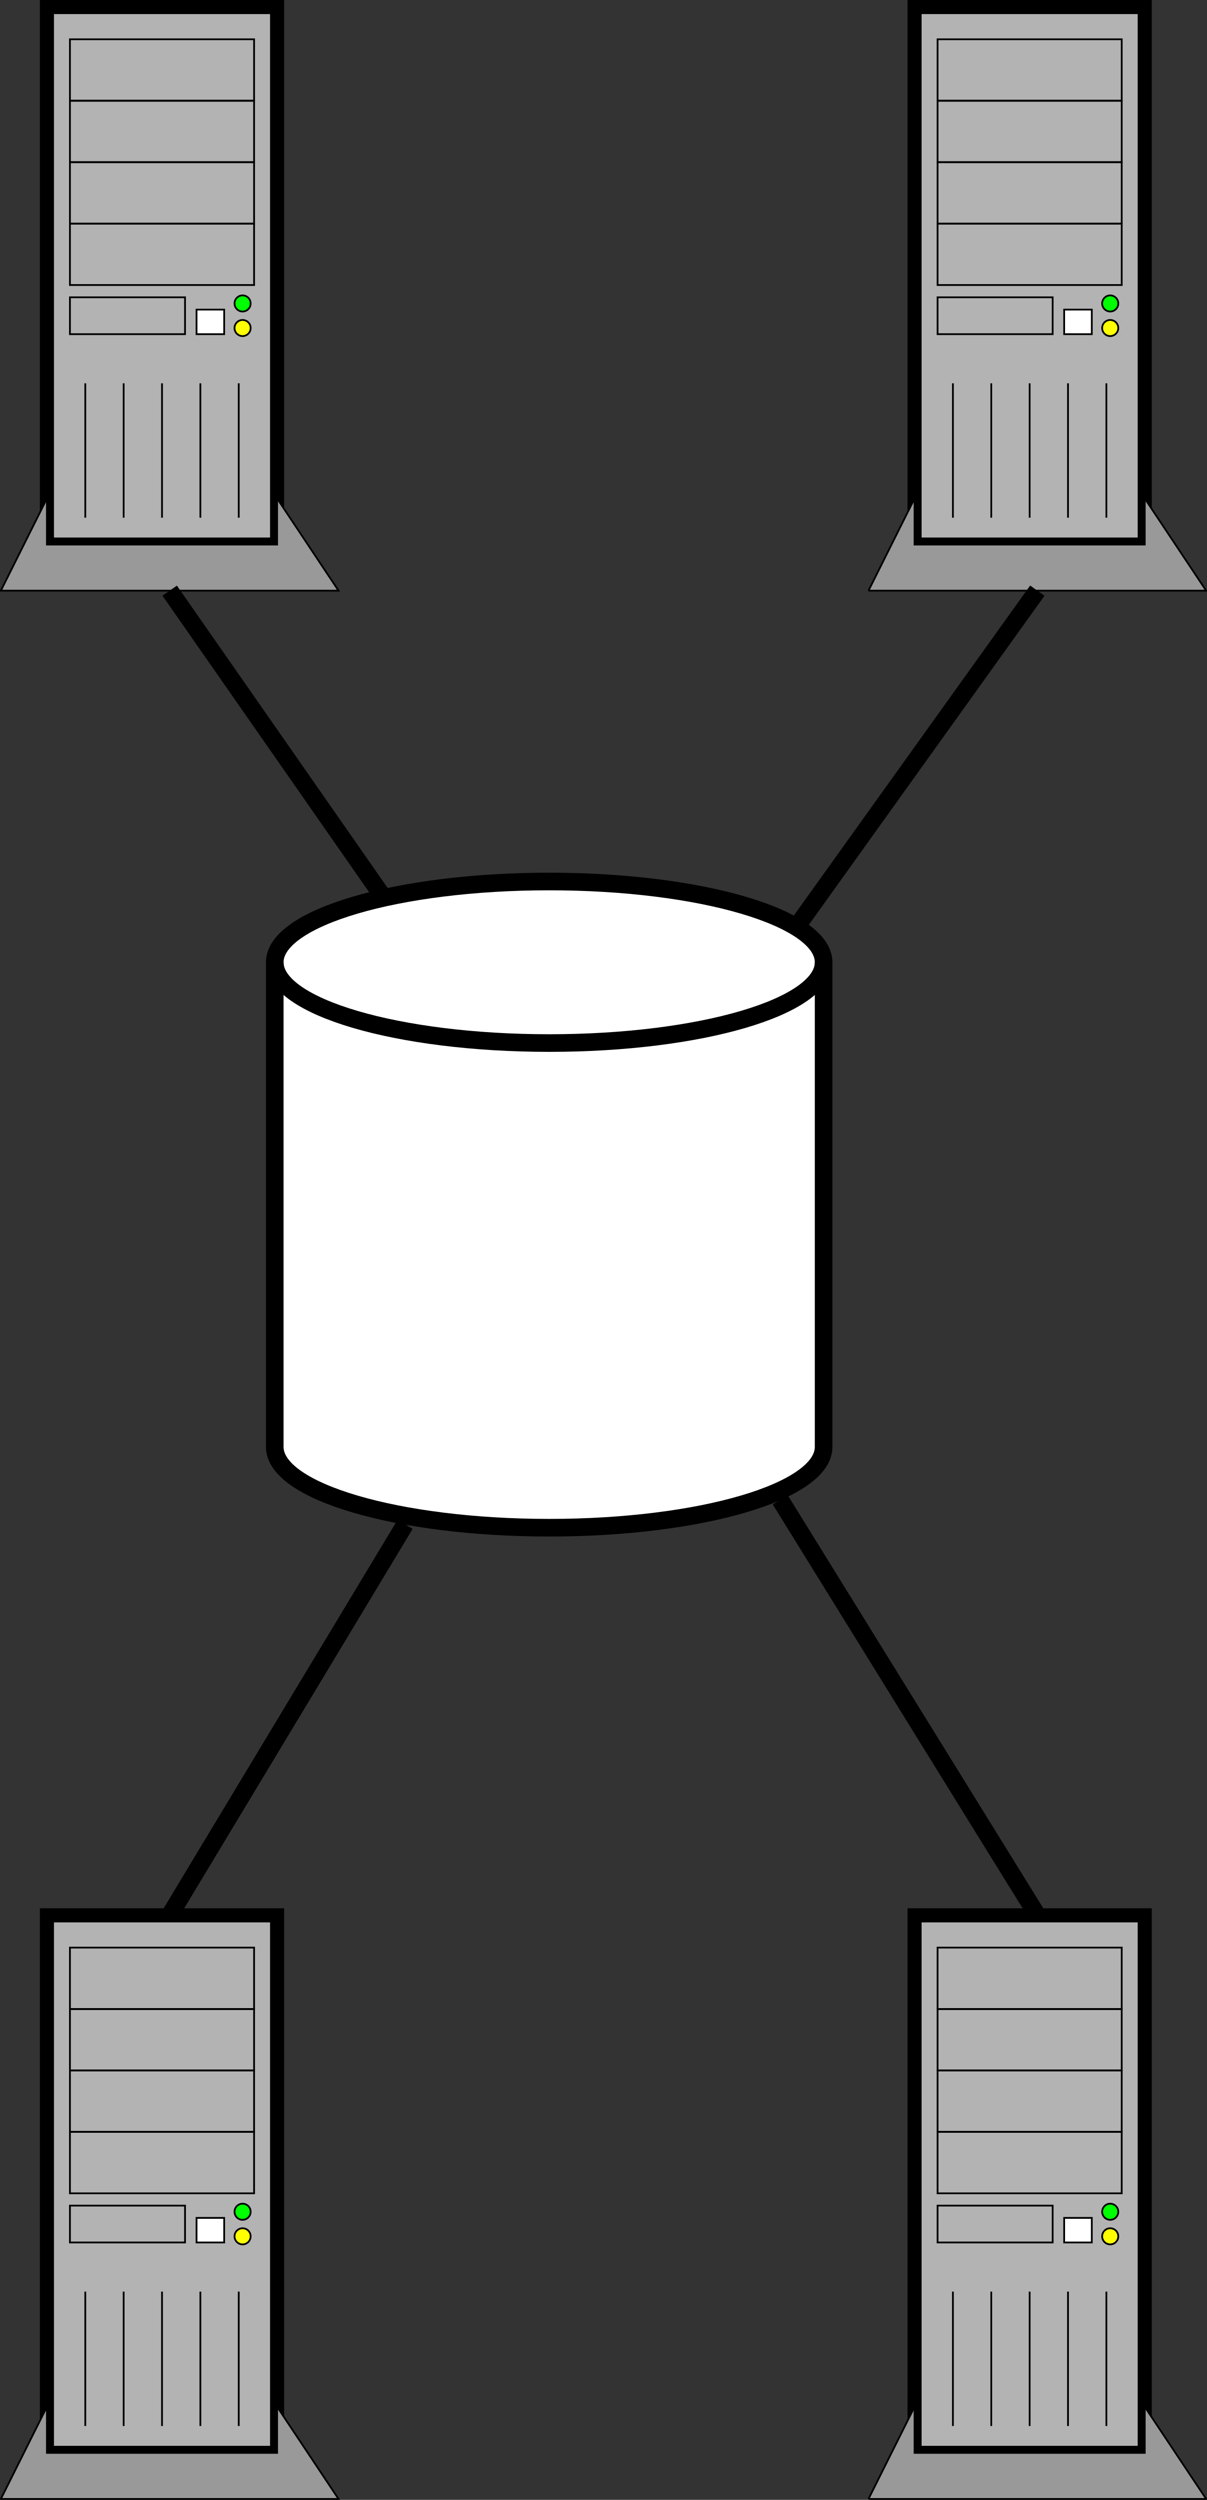
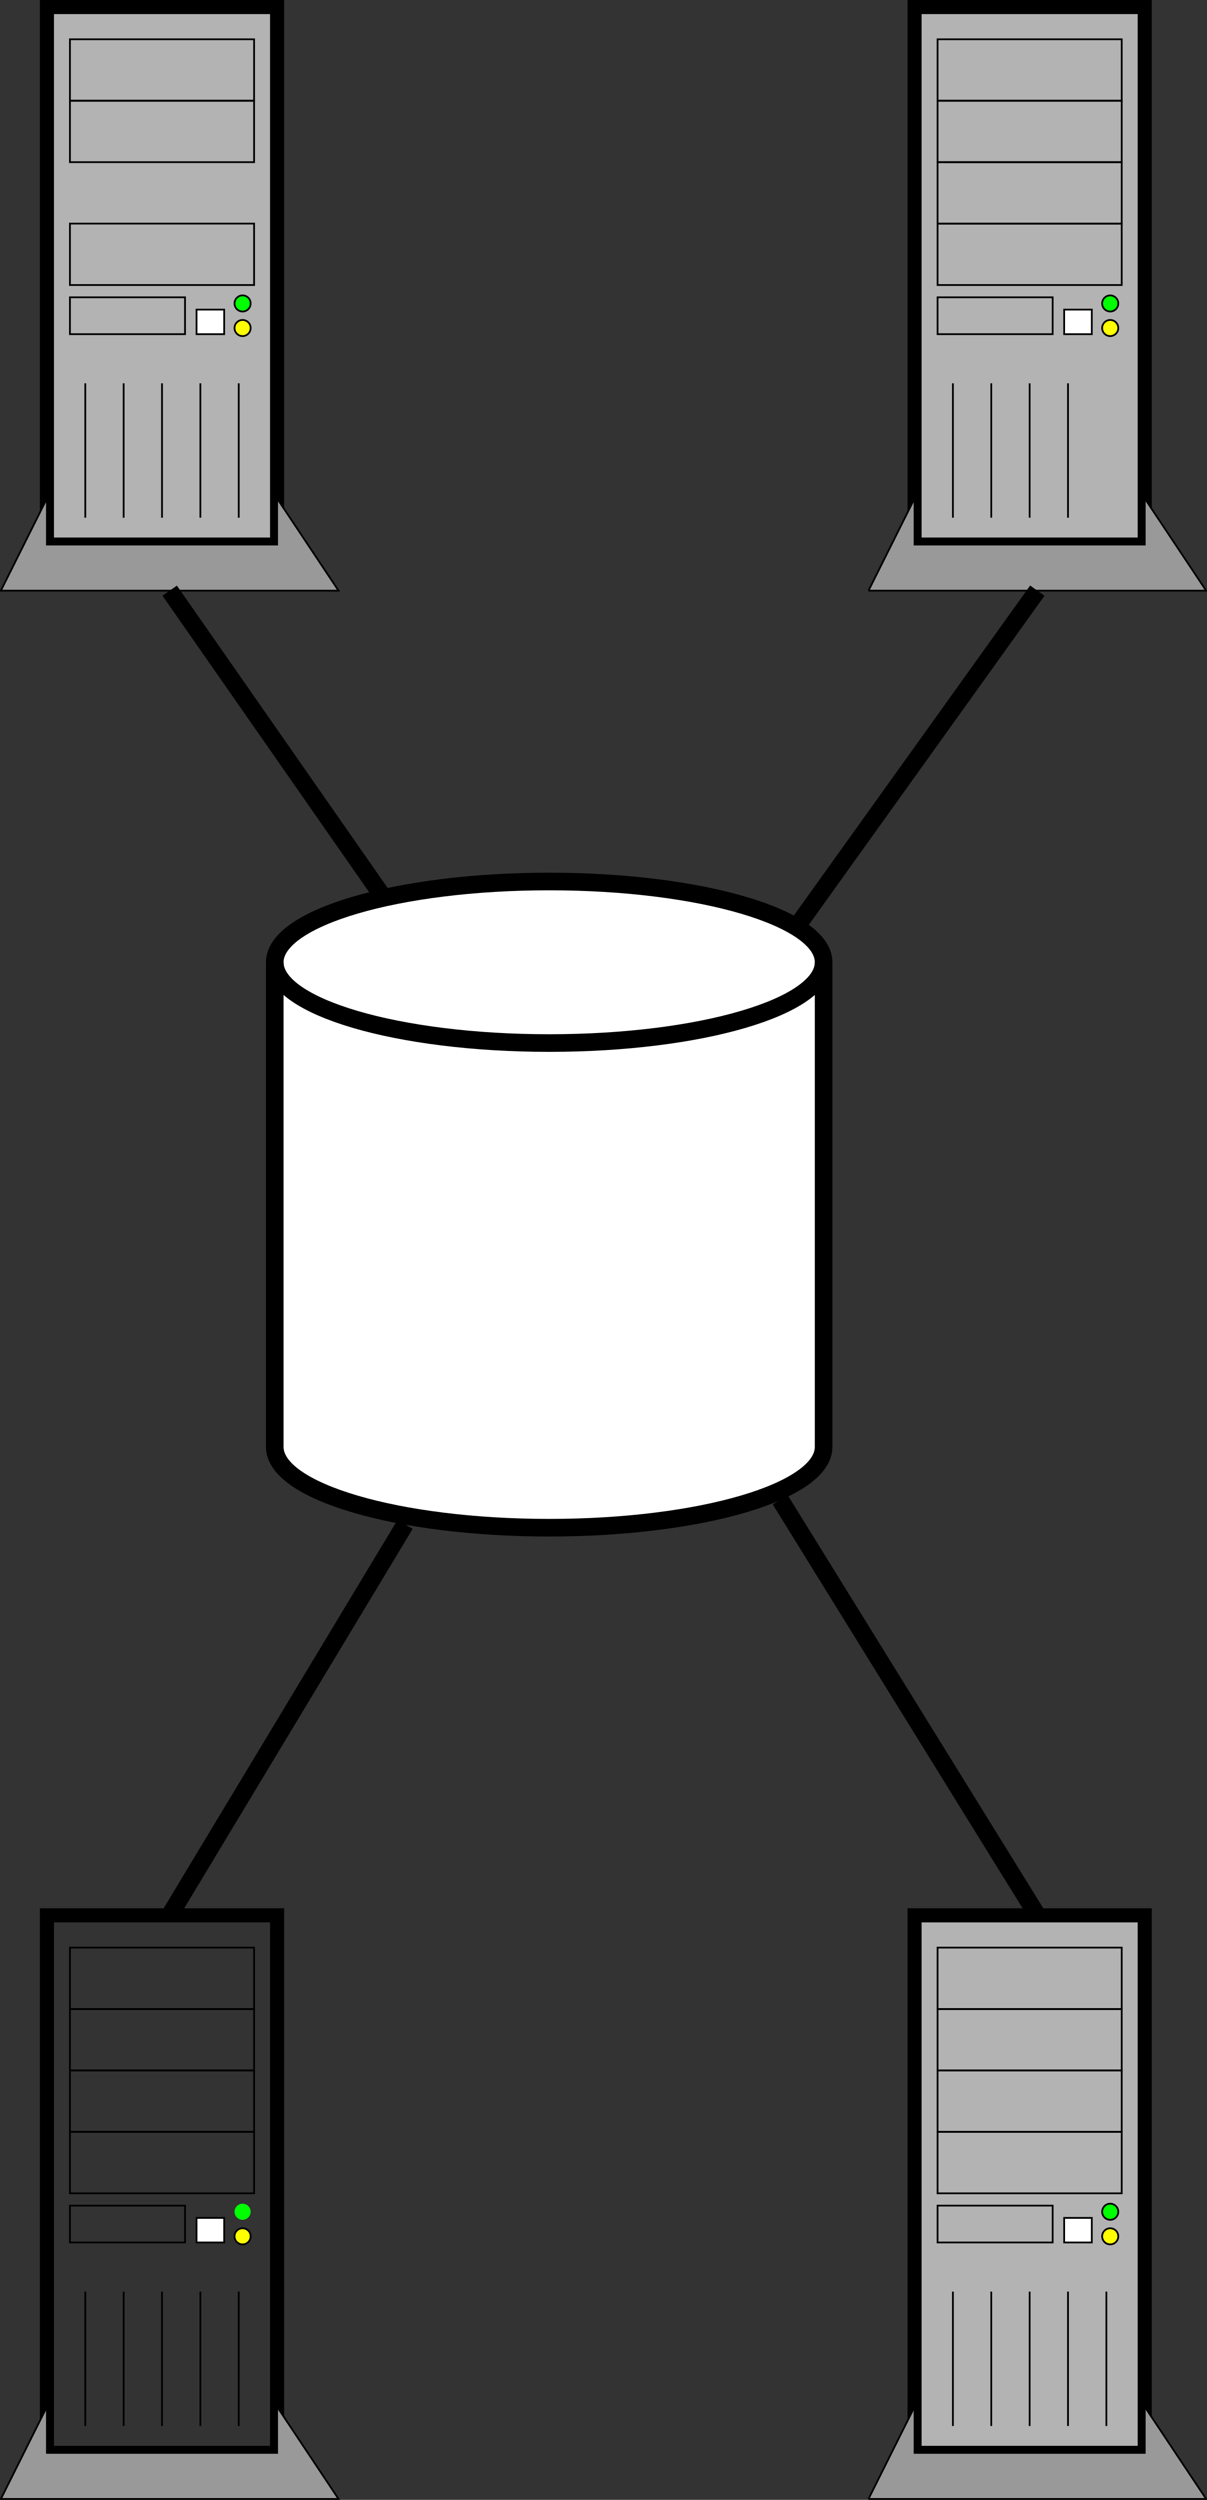
<svg xmlns="http://www.w3.org/2000/svg" xmlns:ns1="http://www.inkscape.org/namespaces/inkscape" xmlns:ns2="http://sodipodi.sourceforge.net/DTD/sodipodi-0.dtd" width="486.035" height="1005.831" id="svg2" version="1.1" ns1:version="0.48.4 r9939" ns2:docname="message.svg">
  <rect width="100%" height="100%" fill="#333333" stroke="none" />
  <defs id="defs4" />
  <ns2:namedview id="base" pagecolor="#ffffff" bordercolor="#666666" borderopacity="1.0" ns1:pageopacity="0.0" ns1:pageshadow="2" ns1:zoom="0.35" ns1:cx="-254.97034" ns1:cy="503.65029" ns1:document-units="px" ns1:current-layer="layer1" showgrid="false" fit-margin-top="0" fit-margin-left="0" fit-margin-right="0" fit-margin-bottom="0" ns1:window-width="1920" ns1:window-height="1144" ns1:window-x="0" ns1:window-y="27" ns1:window-maximized="1" />
  <g ns1:label="Layer 1" ns1:groupmode="layer" id="layer1" transform="translate(-134.256,-30.182)">
    <g transform="matrix(2.5,0,0,-2.5,134.037,1126.876)" ns1:label="shared" id="g10906">
      <g transform="scale(0.1,0.1)" id="g10908">
        <path id="path10910" style="fill:#ffffff;fill-opacity:1;fill-rule:nonzero;stroke:none" d="m 443.438,2058.02 884.043,0 0,780.035 -884.043,0 0,-780.035 z" ns1:connector-curvature="0" />
        <path id="path10912" style="fill:#ffffff;fill-opacity:1;fill-rule:nonzero;stroke:none" d="m 1327.48,2058.02 c 0,-71.8 -197.9,-130 -442.019,-130 -244.121,0 -442.023,58.2 -442.023,130 0,71.8 197.902,130.01 442.023,130.01 244.119,0 442.019,-58.21 442.019,-130.01" ns1:connector-curvature="0" />
        <path id="path10914" style="fill:#ffffff;fill-opacity:1;fill-rule:nonzero;stroke:none" d="m 1327.48,2838.06 c 0,-71.8 -197.9,-130.01 -442.019,-130.01 -244.121,0 -442.023,58.21 -442.023,130.01 0,71.8 197.902,130 442.023,130 244.119,0 442.019,-58.2 442.019,-130" ns1:connector-curvature="0" />
        <path id="path10916" style="fill:none;stroke:#000000;stroke-width:28.346;stroke-linecap:butt;stroke-linejoin:miter;stroke-miterlimit:10;stroke-opacity:1;stroke-dasharray:none" d="m 1327.48,2838.06 c 0,-71.8 -197.9,-130.01 -442.019,-130.01 -244.121,0 -442.023,58.21 -442.023,130.01 0,71.8 197.902,130 442.023,130 244.119,0 442.019,-58.2 442.019,-130 z" ns1:connector-curvature="0" />
        <path id="path10918" style="fill:none;stroke:#000000;stroke-width:28.346;stroke-linecap:butt;stroke-linejoin:miter;stroke-miterlimit:10;stroke-opacity:1;stroke-dasharray:none" d="m 1327.48,2838.06 0,-780.04 c 0,-71.8 -197.9,-130 -442.019,-130 -244.121,0 -442.023,58.2 -442.023,130 l 0,780.04" ns1:connector-curvature="0" />
        <path id="path10920" style="fill:#b3b3b3;fill-opacity:1;fill-rule:nonzero;stroke:none" d="m 1473.96,3510.31 370.77,0 0,865.129 -370.77,0 0,-865.129 z" ns1:connector-curvature="0" />
        <path id="path10922" style="fill:none;stroke:#000000;stroke-width:22.677;stroke-linecap:butt;stroke-linejoin:miter;stroke-miterlimit:10;stroke-opacity:1;stroke-dasharray:none" d="m 1473.96,3510.31 370.77,0 0,865.129 -370.77,0 0,-865.129 z" ns1:connector-curvature="0" />
        <path id="path10924" style="fill:none;stroke:#000000;stroke-width:2.835;stroke-linecap:butt;stroke-linejoin:miter;stroke-miterlimit:10;stroke-opacity:1;stroke-dasharray:none" d="m 1511.04,4224.66 296.613,0 0,98.871 -296.613,0 0,-98.871 z" ns1:connector-curvature="0" />
        <path id="path10926" style="fill:none;stroke:#000000;stroke-width:2.835;stroke-linecap:butt;stroke-linejoin:miter;stroke-miterlimit:10;stroke-opacity:1;stroke-dasharray:none" d="m 1511.04,4125.79 296.613,0 0,98.875 -296.613,0 0,-98.875 z" ns1:connector-curvature="0" />
        <path id="path10928" style="fill:none;stroke:#000000;stroke-width:2.835;stroke-linecap:butt;stroke-linejoin:miter;stroke-miterlimit:10;stroke-opacity:1;stroke-dasharray:none" d="m 1511.04,4026.92 296.613,0 0,98.871 -296.613,0 0,-98.871 z" ns1:connector-curvature="0" />
        <path id="path10930" style="fill:none;stroke:#000000;stroke-width:2.835;stroke-linecap:butt;stroke-linejoin:miter;stroke-miterlimit:10;stroke-opacity:1;stroke-dasharray:none" d="m 1511.04,3928.05 296.613,0 0,98.871 -296.613,0 0,-98.871 z" ns1:connector-curvature="0" />
        <path id="path10932" style="fill:none;stroke:#000000;stroke-width:2.835;stroke-linecap:butt;stroke-linejoin:miter;stroke-miterlimit:10;stroke-opacity:1;stroke-dasharray:none" d="m 1511.04,3848.95 185.383,0 0,59.324 -185.383,0 0,-59.324 z" ns1:connector-curvature="0" />
        <path id="path10934" style="fill:#00ff00;fill-opacity:1;fill-rule:nonzero;stroke:none" d="m 1802.09,3898.39 c 0,-7.17 -5.81,-12.98 -12.98,-12.98 -7.16,0 -12.97,5.81 -12.97,12.98 0,7.16 5.81,12.97 12.97,12.97 7.17,0 12.98,-5.81 12.98,-12.97" ns1:connector-curvature="0" />
        <path id="path10936" style="fill:none;stroke:#000000;stroke-width:2.835;stroke-linecap:butt;stroke-linejoin:miter;stroke-miterlimit:10;stroke-opacity:1;stroke-dasharray:none" d="m 1802.09,3898.39 c 0,-7.17 -5.81,-12.98 -12.98,-12.98 -7.16,0 -12.97,5.81 -12.97,12.98 0,7.16 5.81,12.97 12.97,12.97 7.17,0 12.98,-5.81 12.98,-12.97 z" ns1:connector-curvature="0" />
        <path id="path10938" style="fill:#ffff00;fill-opacity:1;fill-rule:nonzero;stroke:none" d="m 1802.09,3858.84 c 0,-7.17 -5.81,-12.98 -12.98,-12.98 -7.16,0 -12.97,5.81 -12.97,12.98 0,7.16 5.81,12.97 12.97,12.97 7.17,0 12.98,-5.81 12.98,-12.97" ns1:connector-curvature="0" />
        <path id="path10940" style="fill:none;stroke:#000000;stroke-width:2.835;stroke-linecap:butt;stroke-linejoin:miter;stroke-miterlimit:10;stroke-opacity:1;stroke-dasharray:none" d="m 1802.09,3858.84 c 0,-7.17 -5.81,-12.98 -12.98,-12.98 -7.16,0 -12.97,5.81 -12.97,12.98 0,7.16 5.81,12.97 12.97,12.97 7.17,0 12.98,-5.81 12.98,-12.97 z" ns1:connector-curvature="0" />
        <path id="path10942" style="fill:#ffffff;fill-opacity:1;fill-rule:nonzero;stroke:none" d="m 1714.96,3848.95 44.492,0 0,39.551 -44.492,0 0,-39.551 z" ns1:connector-curvature="0" />
        <path id="path10944" style="fill:none;stroke:#000000;stroke-width:2.835;stroke-linecap:butt;stroke-linejoin:miter;stroke-miterlimit:10;stroke-opacity:1;stroke-dasharray:none" d="m 1714.96,3848.95 44.492,0 0,39.551 -44.492,0 0,-39.551 z" ns1:connector-curvature="0" />
        <path id="path10946" style="fill:none;stroke:#000000;stroke-width:2.835;stroke-linecap:butt;stroke-linejoin:miter;stroke-miterlimit:10;stroke-opacity:1;stroke-dasharray:none" d="m 1535.75,3769.85 0,-216.28" ns1:connector-curvature="0" />
        <path id="path10948" style="fill:none;stroke:#000000;stroke-width:2.835;stroke-linecap:butt;stroke-linejoin:miter;stroke-miterlimit:10;stroke-opacity:1;stroke-dasharray:none" d="m 1597.55,3769.85 0,-216.28" ns1:connector-curvature="0" />
        <path id="path10950" style="fill:none;stroke:#000000;stroke-width:2.835;stroke-linecap:butt;stroke-linejoin:miter;stroke-miterlimit:10;stroke-opacity:1;stroke-dasharray:none" d="m 1659.34,3769.85 0,-216.28" ns1:connector-curvature="0" />
        <path id="path10952" style="fill:none;stroke:#000000;stroke-width:2.835;stroke-linecap:butt;stroke-linejoin:miter;stroke-miterlimit:10;stroke-opacity:1;stroke-dasharray:none" d="m 1721.14,3769.85 0,-216.28" ns1:connector-curvature="0" />
-         <path id="path10954" style="fill:none;stroke:#000000;stroke-width:2.835;stroke-linecap:butt;stroke-linejoin:miter;stroke-miterlimit:10;stroke-opacity:1;stroke-dasharray:none" d="m 1782.93,3769.85 0,-216.28" ns1:connector-curvature="0" />
        <path id="path10956" style="fill:none;stroke:#000000;stroke-width:2.835;stroke-linecap:butt;stroke-linejoin:miter;stroke-miterlimit:10;stroke-opacity:1;stroke-dasharray:none" d="m 1844.73,3769.85 0,-216.28" ns1:connector-curvature="0" />
        <path id="path10958" style="fill:#999999;fill-opacity:1;fill-rule:evenodd;stroke:none" d="m 1399.81,3436.16 74.15,148.3 0,-74.15 370.77,0 0,74.15 98.87,-148.3" ns1:connector-curvature="0" />
        <path id="path10960" style="fill:none;stroke:#000000;stroke-width:2.835;stroke-linecap:butt;stroke-linejoin:miter;stroke-miterlimit:10;stroke-opacity:1;stroke-dasharray:none" d="m 1399.81,3436.16 74.15,148.3 0,-74.15 370.77,0 0,74.15 98.87,-148.3 -543.79,0 z" ns1:connector-curvature="0" />
        <path id="path10962" style="fill:#b3b3b3;fill-opacity:1;fill-rule:nonzero;stroke:none" d="m 1473.96,439.023 370.77,0 0,865.129 -370.77,0 0,-865.129 z" ns1:connector-curvature="0" />
        <path id="path10964" style="fill:none;stroke:#000000;stroke-width:22.677;stroke-linecap:butt;stroke-linejoin:miter;stroke-miterlimit:10;stroke-opacity:1;stroke-dasharray:none" d="m 1473.96,439.023 370.77,0 0,865.129 -370.77,0 0,-865.129 z" ns1:connector-curvature="0" />
        <path id="path10966" style="fill:none;stroke:#000000;stroke-width:2.835;stroke-linecap:butt;stroke-linejoin:miter;stroke-miterlimit:10;stroke-opacity:1;stroke-dasharray:none" d="m 1511.04,1153.38 296.613,0 0,98.871 -296.613,0 0,-98.871 z" ns1:connector-curvature="0" />
        <path id="path10968" style="fill:none;stroke:#000000;stroke-width:2.835;stroke-linecap:butt;stroke-linejoin:miter;stroke-miterlimit:10;stroke-opacity:1;stroke-dasharray:none" d="m 1511.04,1054.5 296.613,0 0,98.875 -296.613,0 0,-98.875 z" ns1:connector-curvature="0" />
        <path id="path10970" style="fill:none;stroke:#000000;stroke-width:2.835;stroke-linecap:butt;stroke-linejoin:miter;stroke-miterlimit:10;stroke-opacity:1;stroke-dasharray:none" d="m 1511.04,955.629 296.613,0 0,98.871 -296.613,0 0,-98.871 z" ns1:connector-curvature="0" />
        <path id="path10972" style="fill:none;stroke:#000000;stroke-width:2.835;stroke-linecap:butt;stroke-linejoin:miter;stroke-miterlimit:10;stroke-opacity:1;stroke-dasharray:none" d="m 1511.04,856.758 296.613,0 0,98.871 -296.613,0 0,-98.871 z" ns1:connector-curvature="0" />
        <path id="path10974" style="fill:none;stroke:#000000;stroke-width:2.835;stroke-linecap:butt;stroke-linejoin:miter;stroke-miterlimit:10;stroke-opacity:1;stroke-dasharray:none" d="m 1511.04,777.66 185.383,0 0,59.324 -185.383,0 0,-59.324 z" ns1:connector-curvature="0" />
        <path id="path10976" style="fill:#00ff00;fill-opacity:1;fill-rule:nonzero;stroke:none" d="m 1802.09,827.098 c 0,-7.164 -5.81,-12.981 -12.98,-12.981 -7.16,0 -12.97,5.817 -12.97,12.981 0,7.164 5.81,12.976 12.97,12.976 7.17,0 12.98,-5.812 12.98,-12.976" ns1:connector-curvature="0" />
        <path id="path10978" style="fill:none;stroke:#000000;stroke-width:2.835;stroke-linecap:butt;stroke-linejoin:miter;stroke-miterlimit:10;stroke-opacity:1;stroke-dasharray:none" d="m 1802.09,827.098 c 0,-7.164 -5.81,-12.981 -12.98,-12.981 -7.16,0 -12.97,5.817 -12.97,12.981 0,7.164 5.81,12.976 12.97,12.976 7.17,0 12.98,-5.812 12.98,-12.976 z" ns1:connector-curvature="0" />
        <path id="path10980" style="fill:#ffff00;fill-opacity:1;fill-rule:nonzero;stroke:none" d="m 1802.09,787.547 c 0,-7.164 -5.81,-12.977 -12.98,-12.977 -7.16,0 -12.97,5.813 -12.97,12.977 0,7.164 5.81,12.976 12.97,12.976 7.17,0 12.98,-5.812 12.98,-12.976" ns1:connector-curvature="0" />
        <path id="path10982" style="fill:none;stroke:#000000;stroke-width:2.835;stroke-linecap:butt;stroke-linejoin:miter;stroke-miterlimit:10;stroke-opacity:1;stroke-dasharray:none" d="m 1802.09,787.547 c 0,-7.164 -5.81,-12.977 -12.98,-12.977 -7.16,0 -12.97,5.813 -12.97,12.977 0,7.164 5.81,12.976 12.97,12.976 7.17,0 12.98,-5.812 12.98,-12.976 z" ns1:connector-curvature="0" />
        <path id="path10984" style="fill:#ffffff;fill-opacity:1;fill-rule:nonzero;stroke:none" d="m 1714.96,777.66 44.492,0 0,39.547 -44.492,0 0,-39.547 z" ns1:connector-curvature="0" />
        <path id="path10986" style="fill:none;stroke:#000000;stroke-width:2.835;stroke-linecap:butt;stroke-linejoin:miter;stroke-miterlimit:10;stroke-opacity:1;stroke-dasharray:none" d="m 1714.96,777.66 44.492,0 0,39.547 -44.492,0 0,-39.547 z" ns1:connector-curvature="0" />
        <path id="path10988" style="fill:none;stroke:#000000;stroke-width:2.835;stroke-linecap:butt;stroke-linejoin:miter;stroke-miterlimit:10;stroke-opacity:1;stroke-dasharray:none" d="m 1535.75,698.562 0,-216.281" ns1:connector-curvature="0" />
        <path id="path10990" style="fill:none;stroke:#000000;stroke-width:2.835;stroke-linecap:butt;stroke-linejoin:miter;stroke-miterlimit:10;stroke-opacity:1;stroke-dasharray:none" d="m 1597.55,698.562 0,-216.281" ns1:connector-curvature="0" />
        <path id="path10992" style="fill:none;stroke:#000000;stroke-width:2.835;stroke-linecap:butt;stroke-linejoin:miter;stroke-miterlimit:10;stroke-opacity:1;stroke-dasharray:none" d="m 1659.34,698.562 0,-216.281" ns1:connector-curvature="0" />
        <path id="path10994" style="fill:none;stroke:#000000;stroke-width:2.835;stroke-linecap:butt;stroke-linejoin:miter;stroke-miterlimit:10;stroke-opacity:1;stroke-dasharray:none" d="m 1721.14,698.562 0,-216.281" ns1:connector-curvature="0" />
        <path id="path10996" style="fill:none;stroke:#000000;stroke-width:2.835;stroke-linecap:butt;stroke-linejoin:miter;stroke-miterlimit:10;stroke-opacity:1;stroke-dasharray:none" d="m 1782.93,698.562 0,-216.281" ns1:connector-curvature="0" />
        <path id="path10998" style="fill:none;stroke:#000000;stroke-width:2.835;stroke-linecap:butt;stroke-linejoin:miter;stroke-miterlimit:10;stroke-opacity:1;stroke-dasharray:none" d="m 1844.73,698.562 0,-216.281" ns1:connector-curvature="0" />
        <path id="path11000" style="fill:#999999;fill-opacity:1;fill-rule:evenodd;stroke:none" d="m 1399.81,364.871 74.15,148.305 0,-74.153 370.77,0 0,74.153 98.87,-148.305" ns1:connector-curvature="0" />
        <path id="path11002" style="fill:none;stroke:#000000;stroke-width:2.835;stroke-linecap:butt;stroke-linejoin:miter;stroke-miterlimit:10;stroke-opacity:1;stroke-dasharray:none" d="m 1399.81,364.871 74.15,148.305 0,-74.153 370.77,0 0,74.153 98.87,-148.305 -543.79,0 z" ns1:connector-curvature="0" />
        <path id="path11004" style="fill:#b3b3b3;fill-opacity:1;fill-rule:nonzero;stroke:none" d="m 76.449,3510.31 370.77,0 0,865.129 -370.77,0 0,-865.129 z" ns1:connector-curvature="0" />
        <path id="path11006" style="fill:none;stroke:#000000;stroke-width:22.677;stroke-linecap:butt;stroke-linejoin:miter;stroke-miterlimit:10;stroke-opacity:1;stroke-dasharray:none" d="m 76.449,3510.31 370.77,0 0,865.129 -370.77,0 0,-865.129 z" ns1:connector-curvature="0" />
        <path id="path11008" style="fill:none;stroke:#000000;stroke-width:2.835;stroke-linecap:butt;stroke-linejoin:miter;stroke-miterlimit:10;stroke-opacity:1;stroke-dasharray:none" d="m 113.523,4224.66 296.617,0 0,98.871 -296.617,0 0,-98.871 z" ns1:connector-curvature="0" />
        <path id="path11010" style="fill:none;stroke:#000000;stroke-width:2.835;stroke-linecap:butt;stroke-linejoin:miter;stroke-miterlimit:10;stroke-opacity:1;stroke-dasharray:none" d="m 113.523,4125.79 296.617,0 0,98.875 -296.617,0 0,-98.875 z" ns1:connector-curvature="0" />
-         <path id="path11012" style="fill:none;stroke:#000000;stroke-width:2.835;stroke-linecap:butt;stroke-linejoin:miter;stroke-miterlimit:10;stroke-opacity:1;stroke-dasharray:none" d="m 113.523,4026.92 296.617,0 0,98.871 -296.617,0 0,-98.871 z" ns1:connector-curvature="0" />
        <path id="path11014" style="fill:none;stroke:#000000;stroke-width:2.835;stroke-linecap:butt;stroke-linejoin:miter;stroke-miterlimit:10;stroke-opacity:1;stroke-dasharray:none" d="m 113.523,3928.05 296.617,0 0,98.871 -296.617,0 0,-98.871 z" ns1:connector-curvature="0" />
        <path id="path11016" style="fill:none;stroke:#000000;stroke-width:2.835;stroke-linecap:butt;stroke-linejoin:miter;stroke-miterlimit:10;stroke-opacity:1;stroke-dasharray:none" d="m 113.523,3848.95 185.387,0 0,59.324 -185.387,0 0,-59.324 z" ns1:connector-curvature="0" />
        <path id="path11018" style="fill:#00ff00;fill-opacity:1;fill-rule:nonzero;stroke:none" d="m 404.578,3898.39 c 0,-7.17 -5.812,-12.98 -12.976,-12.98 -7.164,0 -12.977,5.81 -12.977,12.98 0,7.16 5.813,12.97 12.977,12.97 7.164,0 12.976,-5.81 12.976,-12.97" ns1:connector-curvature="0" />
        <path id="path11020" style="fill:none;stroke:#000000;stroke-width:2.835;stroke-linecap:butt;stroke-linejoin:miter;stroke-miterlimit:10;stroke-opacity:1;stroke-dasharray:none" d="m 404.578,3898.39 c 0,-7.17 -5.812,-12.98 -12.976,-12.98 -7.164,0 -12.977,5.81 -12.977,12.98 0,7.16 5.813,12.97 12.977,12.97 7.164,0 12.976,-5.81 12.976,-12.97 z" ns1:connector-curvature="0" />
        <path id="path11022" style="fill:#ffff00;fill-opacity:1;fill-rule:nonzero;stroke:none" d="m 404.578,3858.84 c 0,-7.17 -5.812,-12.98 -12.976,-12.98 -7.164,0 -12.977,5.81 -12.977,12.98 0,7.16 5.813,12.97 12.977,12.97 7.164,0 12.976,-5.81 12.976,-12.97" ns1:connector-curvature="0" />
        <path id="path11024" style="fill:none;stroke:#000000;stroke-width:2.835;stroke-linecap:butt;stroke-linejoin:miter;stroke-miterlimit:10;stroke-opacity:1;stroke-dasharray:none" d="m 404.578,3858.84 c 0,-7.17 -5.812,-12.98 -12.976,-12.98 -7.164,0 -12.977,5.81 -12.977,12.98 0,7.16 5.813,12.97 12.977,12.97 7.164,0 12.976,-5.81 12.976,-12.97 z" ns1:connector-curvature="0" />
        <path id="path11026" style="fill:#ffffff;fill-opacity:1;fill-rule:nonzero;stroke:none" d="m 317.449,3848.95 44.492,0 0,39.551 -44.492,0 0,-39.551 z" ns1:connector-curvature="0" />
        <path id="path11028" style="fill:none;stroke:#000000;stroke-width:2.835;stroke-linecap:butt;stroke-linejoin:miter;stroke-miterlimit:10;stroke-opacity:1;stroke-dasharray:none" d="m 317.449,3848.95 44.492,0 0,39.551 -44.492,0 0,-39.551 z" ns1:connector-curvature="0" />
        <path id="path11030" style="fill:none;stroke:#000000;stroke-width:2.835;stroke-linecap:butt;stroke-linejoin:miter;stroke-miterlimit:10;stroke-opacity:1;stroke-dasharray:none" d="m 138.242,3769.85 0,-216.28" ns1:connector-curvature="0" />
        <path id="path11032" style="fill:none;stroke:#000000;stroke-width:2.835;stroke-linecap:butt;stroke-linejoin:miter;stroke-miterlimit:10;stroke-opacity:1;stroke-dasharray:none" d="m 200.039,3769.85 0,-216.28" ns1:connector-curvature="0" />
        <path id="path11034" style="fill:none;stroke:#000000;stroke-width:2.835;stroke-linecap:butt;stroke-linejoin:miter;stroke-miterlimit:10;stroke-opacity:1;stroke-dasharray:none" d="m 261.832,3769.85 0,-216.28" ns1:connector-curvature="0" />
        <path id="path11036" style="fill:none;stroke:#000000;stroke-width:2.835;stroke-linecap:butt;stroke-linejoin:miter;stroke-miterlimit:10;stroke-opacity:1;stroke-dasharray:none" d="m 323.629,3769.85 0,-216.28" ns1:connector-curvature="0" />
        <path id="path11038" style="fill:none;stroke:#000000;stroke-width:2.835;stroke-linecap:butt;stroke-linejoin:miter;stroke-miterlimit:10;stroke-opacity:1;stroke-dasharray:none" d="m 385.422,3769.85 0,-216.28" ns1:connector-curvature="0" />
        <path id="path11040" style="fill:none;stroke:#000000;stroke-width:2.835;stroke-linecap:butt;stroke-linejoin:miter;stroke-miterlimit:10;stroke-opacity:1;stroke-dasharray:none" d="m 447.219,3769.85 0,-216.28" ns1:connector-curvature="0" />
        <path id="path11042" style="fill:#999999;fill-opacity:1;fill-rule:evenodd;stroke:none" d="m 2.293,3436.16 74.156,148.3 0,-74.15 370.77,0 0,74.15 98.871,-148.3" ns1:connector-curvature="0" />
        <path id="path11044" style="fill:none;stroke:#000000;stroke-width:2.835;stroke-linecap:butt;stroke-linejoin:miter;stroke-miterlimit:10;stroke-opacity:1;stroke-dasharray:none" d="m 2.293,3436.16 74.156,148.3 0,-74.15 370.77,0 0,74.15 98.871,-148.3 -543.797,0 z" ns1:connector-curvature="0" />
-         <path id="path11046" style="fill:#b3b3b3;fill-opacity:1;fill-rule:nonzero;stroke:none" d="m 76.449,439.023 370.77,0 0,865.129 -370.77,0 0,-865.129 z" ns1:connector-curvature="0" />
        <path id="path11048" style="fill:none;stroke:#000000;stroke-width:22.677;stroke-linecap:butt;stroke-linejoin:miter;stroke-miterlimit:10;stroke-opacity:1;stroke-dasharray:none" d="m 76.449,439.023 370.77,0 0,865.129 -370.77,0 0,-865.129 z" ns1:connector-curvature="0" />
        <path id="path11050" style="fill:none;stroke:#000000;stroke-width:2.835;stroke-linecap:butt;stroke-linejoin:miter;stroke-miterlimit:10;stroke-opacity:1;stroke-dasharray:none" d="m 113.523,1153.38 296.617,0 0,98.871 -296.617,0 0,-98.871 z" ns1:connector-curvature="0" />
        <path id="path11052" style="fill:none;stroke:#000000;stroke-width:2.835;stroke-linecap:butt;stroke-linejoin:miter;stroke-miterlimit:10;stroke-opacity:1;stroke-dasharray:none" d="m 113.523,1054.5 296.617,0 0,98.875 -296.617,0 0,-98.875 z" ns1:connector-curvature="0" />
        <path id="path11054" style="fill:none;stroke:#000000;stroke-width:2.835;stroke-linecap:butt;stroke-linejoin:miter;stroke-miterlimit:10;stroke-opacity:1;stroke-dasharray:none" d="m 113.523,955.629 296.617,0 0,98.871 -296.617,0 0,-98.871 z" ns1:connector-curvature="0" />
        <path id="path11056" style="fill:none;stroke:#000000;stroke-width:2.835;stroke-linecap:butt;stroke-linejoin:miter;stroke-miterlimit:10;stroke-opacity:1;stroke-dasharray:none" d="m 113.523,856.758 296.617,0 0,98.871 -296.617,0 0,-98.871 z" ns1:connector-curvature="0" />
        <path id="path11058" style="fill:none;stroke:#000000;stroke-width:2.835;stroke-linecap:butt;stroke-linejoin:miter;stroke-miterlimit:10;stroke-opacity:1;stroke-dasharray:none" d="m 113.523,777.66 185.387,0 0,59.324 -185.387,0 0,-59.324 z" ns1:connector-curvature="0" />
        <path id="path11060" style="fill:#00ff00;fill-opacity:1;fill-rule:nonzero;stroke:none" d="m 404.578,827.098 c 0,-7.164 -5.812,-12.981 -12.976,-12.981 -7.164,0 -12.977,5.817 -12.977,12.981 0,7.164 5.813,12.976 12.977,12.976 7.164,0 12.976,-5.812 12.976,-12.976" ns1:connector-curvature="0" />
-         <path id="path11062" style="fill:none;stroke:#000000;stroke-width:2.835;stroke-linecap:butt;stroke-linejoin:miter;stroke-miterlimit:10;stroke-opacity:1;stroke-dasharray:none" d="m 404.578,827.098 c 0,-7.164 -5.812,-12.981 -12.976,-12.981 -7.164,0 -12.977,5.817 -12.977,12.981 0,7.164 5.813,12.976 12.977,12.976 7.164,0 12.976,-5.812 12.976,-12.976 z" ns1:connector-curvature="0" />
        <path id="path11064" style="fill:#ffff00;fill-opacity:1;fill-rule:nonzero;stroke:none" d="m 404.578,787.547 c 0,-7.164 -5.812,-12.977 -12.976,-12.977 -7.164,0 -12.977,5.813 -12.977,12.977 0,7.164 5.813,12.976 12.977,12.976 7.164,0 12.976,-5.812 12.976,-12.976" ns1:connector-curvature="0" />
        <path id="path11066" style="fill:none;stroke:#000000;stroke-width:2.835;stroke-linecap:butt;stroke-linejoin:miter;stroke-miterlimit:10;stroke-opacity:1;stroke-dasharray:none" d="m 404.578,787.547 c 0,-7.164 -5.812,-12.977 -12.976,-12.977 -7.164,0 -12.977,5.813 -12.977,12.977 0,7.164 5.813,12.976 12.977,12.976 7.164,0 12.976,-5.812 12.976,-12.976 z" ns1:connector-curvature="0" />
        <path id="path11068" style="fill:#ffffff;fill-opacity:1;fill-rule:nonzero;stroke:none" d="m 317.449,777.66 44.492,0 0,39.547 -44.492,0 0,-39.547 z" ns1:connector-curvature="0" />
        <path id="path11070" style="fill:none;stroke:#000000;stroke-width:2.835;stroke-linecap:butt;stroke-linejoin:miter;stroke-miterlimit:10;stroke-opacity:1;stroke-dasharray:none" d="m 317.449,777.66 44.492,0 0,39.547 -44.492,0 0,-39.547 z" ns1:connector-curvature="0" />
        <path id="path11072" style="fill:none;stroke:#000000;stroke-width:2.835;stroke-linecap:butt;stroke-linejoin:miter;stroke-miterlimit:10;stroke-opacity:1;stroke-dasharray:none" d="m 138.242,698.562 0,-216.281" ns1:connector-curvature="0" />
        <path id="path11074" style="fill:none;stroke:#000000;stroke-width:2.835;stroke-linecap:butt;stroke-linejoin:miter;stroke-miterlimit:10;stroke-opacity:1;stroke-dasharray:none" d="m 200.039,698.562 0,-216.281" ns1:connector-curvature="0" />
        <path id="path11076" style="fill:none;stroke:#000000;stroke-width:2.835;stroke-linecap:butt;stroke-linejoin:miter;stroke-miterlimit:10;stroke-opacity:1;stroke-dasharray:none" d="m 261.832,698.562 0,-216.281" ns1:connector-curvature="0" />
        <path id="path11078" style="fill:none;stroke:#000000;stroke-width:2.835;stroke-linecap:butt;stroke-linejoin:miter;stroke-miterlimit:10;stroke-opacity:1;stroke-dasharray:none" d="m 323.629,698.562 0,-216.281" ns1:connector-curvature="0" />
        <path id="path11080" style="fill:none;stroke:#000000;stroke-width:2.835;stroke-linecap:butt;stroke-linejoin:miter;stroke-miterlimit:10;stroke-opacity:1;stroke-dasharray:none" d="m 385.422,698.562 0,-216.281" ns1:connector-curvature="0" />
        <path id="path11082" style="fill:none;stroke:#000000;stroke-width:2.835;stroke-linecap:butt;stroke-linejoin:miter;stroke-miterlimit:10;stroke-opacity:1;stroke-dasharray:none" d="m 447.219,698.562 0,-216.281" ns1:connector-curvature="0" />
        <path id="path11084" style="fill:#999999;fill-opacity:1;fill-rule:evenodd;stroke:none" d="m 2.293,364.871 74.156,148.305 0,-74.153 370.77,0 0,74.153 98.871,-148.305" ns1:connector-curvature="0" />
        <path id="path11086" style="fill:none;stroke:#000000;stroke-width:2.835;stroke-linecap:butt;stroke-linejoin:miter;stroke-miterlimit:10;stroke-opacity:1;stroke-dasharray:none" d="m 2.293,364.871 74.156,148.305 0,-74.153 370.77,0 0,74.153 98.871,-148.305 -543.797,0 z" ns1:connector-curvature="0" />
        <path id="path11088" style="fill:none;stroke:#000000;stroke-width:28.346;stroke-linecap:butt;stroke-linejoin:miter;stroke-miterlimit:10;stroke-opacity:1;stroke-dasharray:none" d="M 1257.58,1973 1671.7,1304.15" ns1:connector-curvature="0" />
        <path id="path11090" style="fill:none;stroke:#000000;stroke-width:28.346;stroke-linecap:butt;stroke-linejoin:miter;stroke-miterlimit:10;stroke-opacity:1;stroke-dasharray:none" d="M 614.074,2948.91 274.191,3436.16" ns1:connector-curvature="0" />
        <path id="path11092" style="fill:none;stroke:#000000;stroke-width:28.346;stroke-linecap:butt;stroke-linejoin:miter;stroke-miterlimit:10;stroke-opacity:1;stroke-dasharray:none" d="m 1288.75,2901.87 382.95,534.29" ns1:connector-curvature="0" />
        <path id="path11094" style="fill:none;stroke:#000000;stroke-width:28.346;stroke-linecap:butt;stroke-linejoin:miter;stroke-miterlimit:10;stroke-opacity:1;stroke-dasharray:none" d="M 653.41,1933.48 274.191,1304.15" ns1:connector-curvature="0" />
      </g>
    </g>
  </g>
</svg>